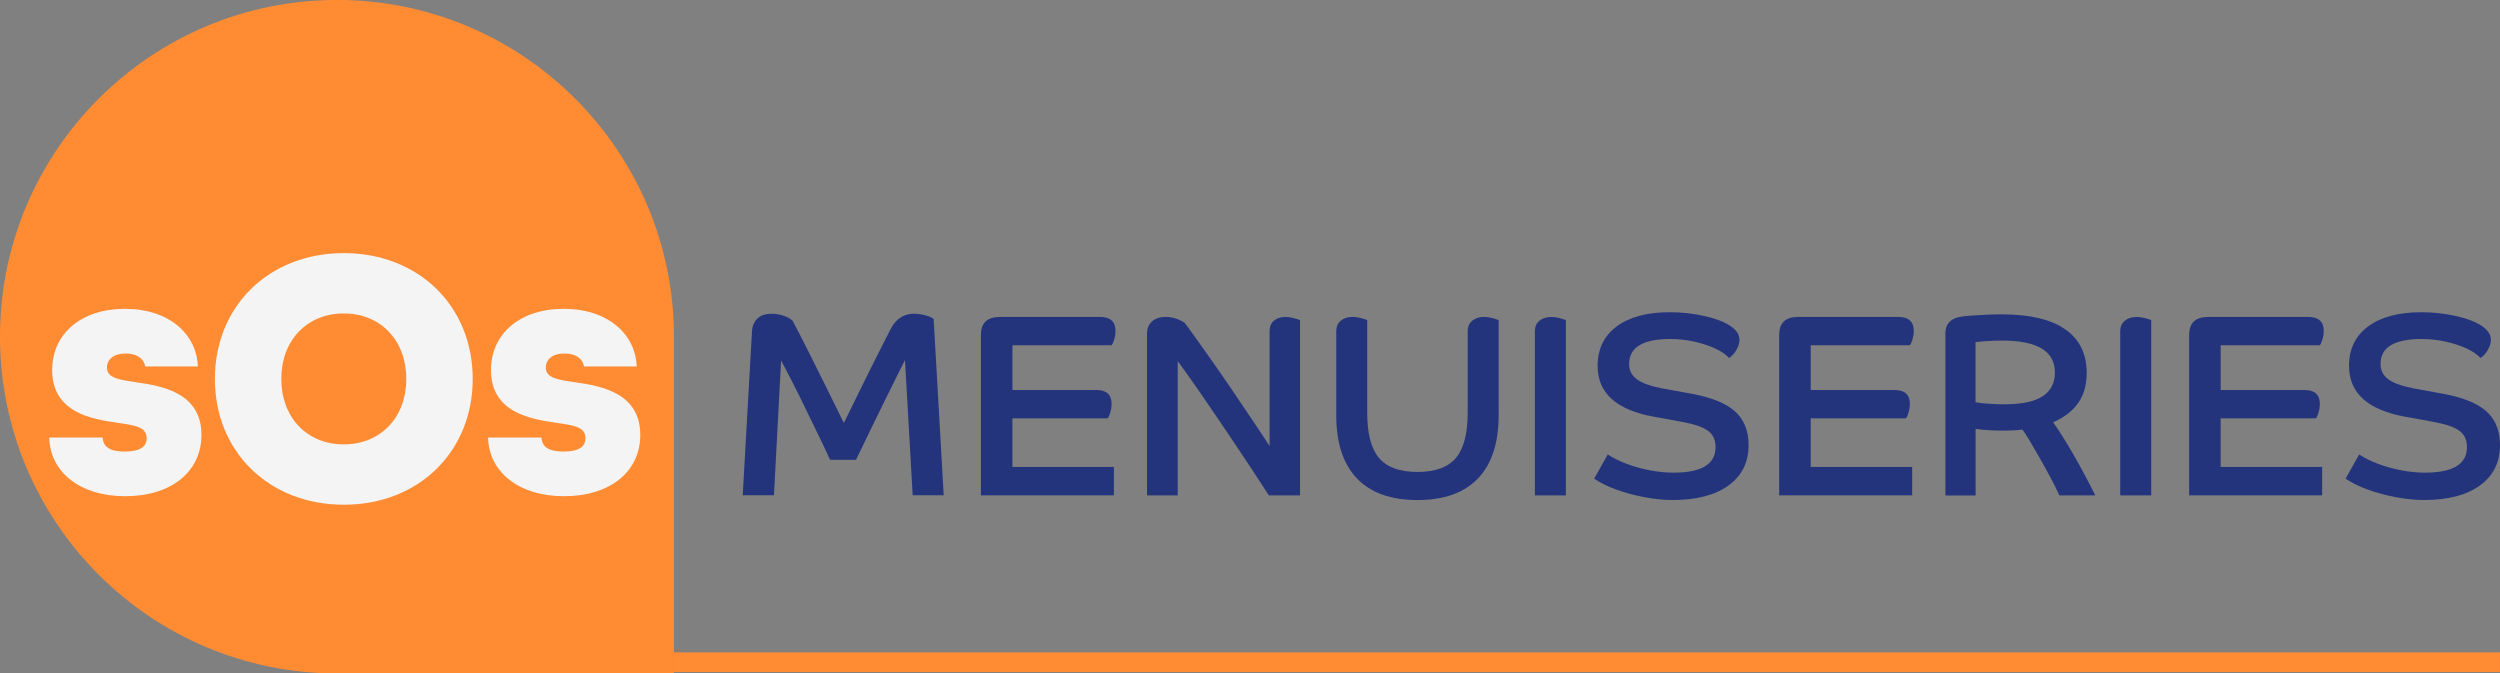
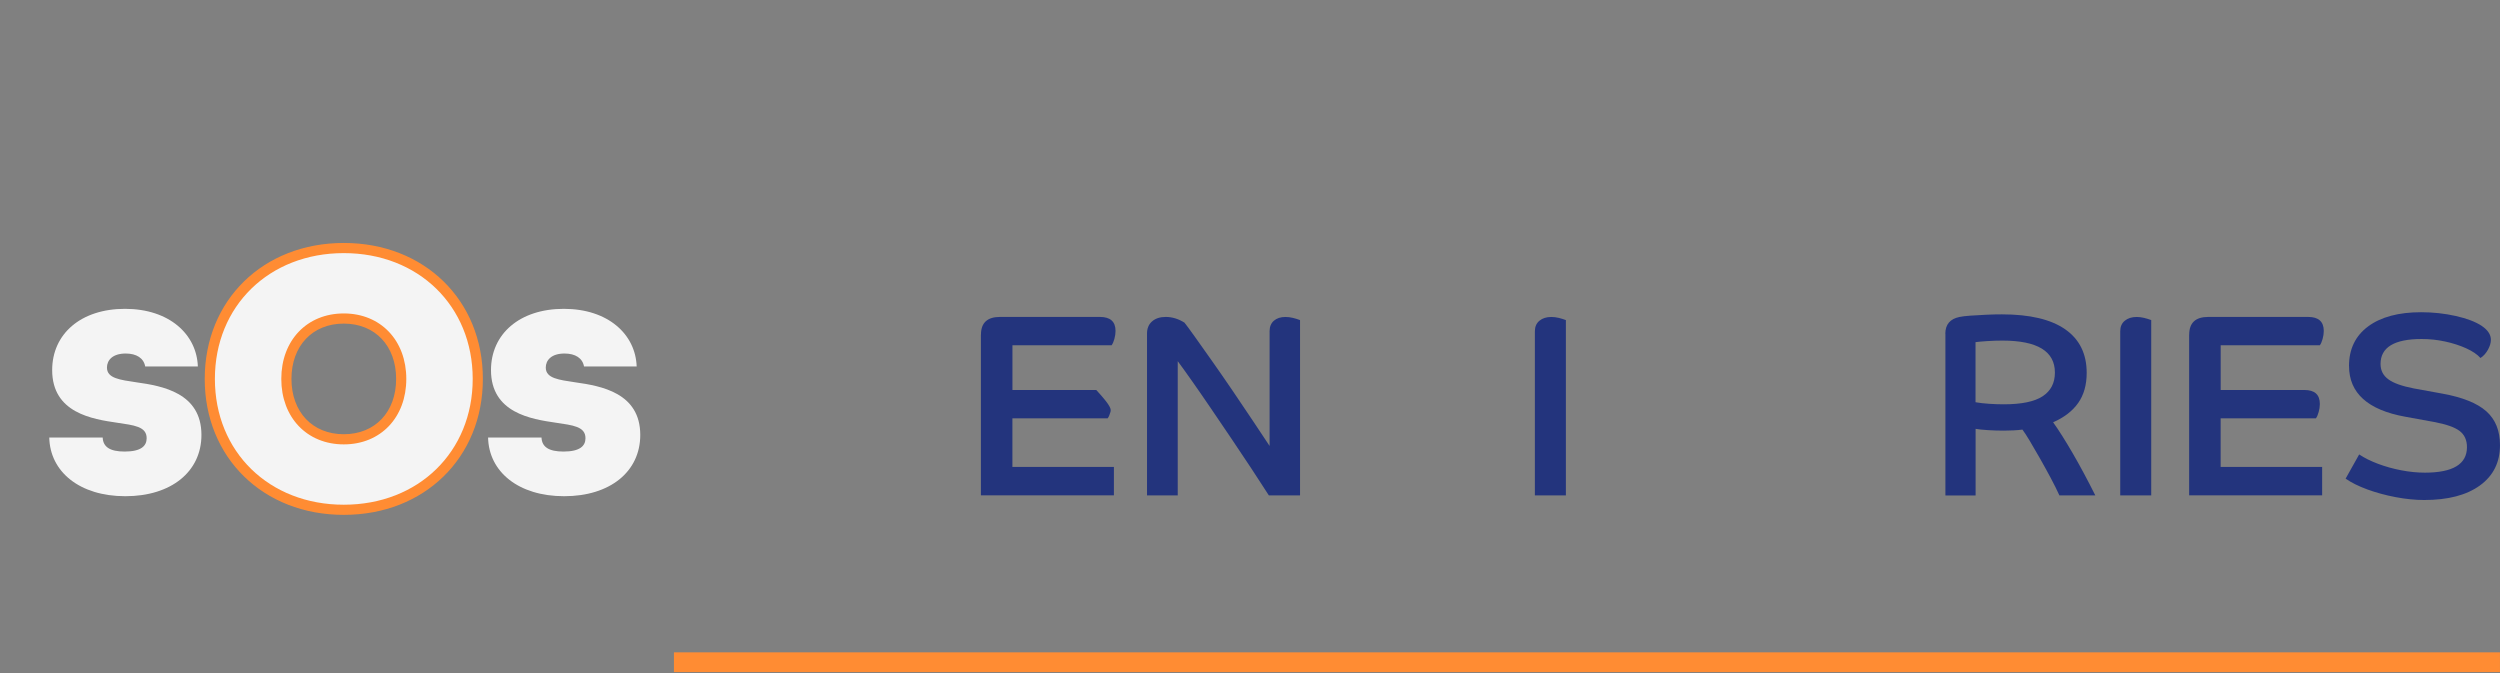
<svg xmlns="http://www.w3.org/2000/svg" width="271" height="73" viewBox="0 0 271 73" fill="none">
  <rect x="0" y="0" width="271" height="73" fill="#808080" stroke="none" />
  <g clip-path="url(#clip0_347_5700)">
-     <path d="M73.055 73H36.526C16.368 73 -6.86646e-05 56.644 -6.86646e-05 36.498C-6.86646e-05 16.352 16.368 -0.004 36.529 -0.004C56.687 0 73.055 16.356 73.055 36.498V73Z" fill="#FF8C33" />
-     <path d="M102.291 53.687H98.934L98.1 39.031C97.873 39.471 97.575 40.058 97.212 40.796C96.848 41.533 96.452 42.333 96.022 43.203C95.592 44.073 95.166 44.942 94.744 45.812C94.322 46.682 93.94 47.471 93.594 48.179C93.249 48.887 92.981 49.441 92.79 49.841H89.977C89.672 49.151 89.279 48.322 88.802 47.346C88.325 46.37 87.829 45.357 87.326 44.307C86.819 43.254 86.331 42.271 85.86 41.353C85.39 40.436 84.994 39.68 84.671 39.089L83.896 53.687H80.51L81.516 35.904C81.553 35.31 81.755 34.847 82.118 34.513C82.482 34.179 82.989 34.011 83.639 34.011C84.061 34.011 84.48 34.077 84.902 34.212C85.321 34.348 85.658 34.528 85.908 34.755C86.235 35.35 86.863 36.576 87.803 38.44C88.74 40.304 89.966 42.777 91.475 45.852C91.916 44.953 92.383 43.999 92.882 42.983C93.378 41.97 93.866 40.979 94.347 40.014C94.825 39.049 95.262 38.183 95.655 37.42C96.048 36.656 96.338 36.08 96.529 35.699C97.102 34.572 97.954 34.007 99.085 34.007C99.467 34.007 99.874 34.066 100.304 34.179C100.734 34.293 101.035 34.429 101.207 34.579L102.298 53.68L102.291 53.687Z" fill="#23347D" />
-     <path d="M106.337 36.271C106.337 34.994 107.024 34.355 108.398 34.355H119.231C120.359 34.355 120.924 34.862 120.924 35.878C120.924 36.161 120.88 36.451 120.796 36.752C120.711 37.053 120.612 37.276 120.498 37.427H109.749V42.275H118.835C119.944 42.275 120.498 42.781 120.498 43.797C120.498 44.08 120.454 44.37 120.37 44.671C120.285 44.972 120.186 45.196 120.072 45.346H109.745V50.619H120.748V53.691H106.33V36.267L106.337 36.271Z" fill="#23347D" />
+     <path d="M106.337 36.271C106.337 34.994 107.024 34.355 108.398 34.355H119.231C120.359 34.355 120.924 34.862 120.924 35.878C120.924 36.161 120.88 36.451 120.796 36.752C120.711 37.053 120.612 37.276 120.498 37.427H109.749V42.275H118.835C120.498 44.08 120.454 44.37 120.37 44.671C120.285 44.972 120.186 45.196 120.072 45.346H109.745V50.619H120.748V53.691H106.33V36.267L106.337 36.271Z" fill="#23347D" />
    <path d="M140.928 53.698H137.542C136.958 52.795 136.319 51.816 135.625 50.751C134.927 49.691 134.204 48.605 133.451 47.496C132.698 46.388 131.963 45.306 131.251 44.252C130.535 43.199 129.867 42.23 129.246 41.35C128.625 40.465 128.1 39.735 127.667 39.152V53.698H124.336V36.161C124.336 35.596 124.52 35.155 124.887 34.836C125.254 34.517 125.746 34.355 126.367 34.355C127.061 34.355 127.74 34.561 128.398 34.976C128.622 35.258 129.004 35.776 129.54 36.528C130.076 37.28 130.7 38.164 131.416 39.177C132.132 40.194 132.871 41.258 133.631 42.377C134.391 43.496 135.122 44.575 135.816 45.621C136.51 46.663 137.112 47.57 137.623 48.34V35.908C137.623 35.42 137.777 35.038 138.089 34.767C138.401 34.495 138.816 34.359 139.345 34.359C139.609 34.359 139.877 34.392 140.149 34.458C140.421 34.524 140.682 34.605 140.924 34.697V53.698H140.928Z" fill="#23347D" />
-     <path d="M162.455 45.012C162.455 48.017 161.706 50.304 160.211 51.863C158.717 53.423 156.528 54.205 153.652 54.205C150.777 54.205 148.588 53.423 147.093 51.863C145.599 50.304 144.85 48.021 144.85 45.012V35.904C144.85 35.416 145.015 35.034 145.342 34.763C145.672 34.491 146.098 34.355 146.627 34.355C146.891 34.355 147.16 34.389 147.431 34.455C147.703 34.521 147.964 34.601 148.206 34.693V44.73C148.206 47.005 148.632 48.645 149.492 49.651C150.347 50.656 151.735 51.159 153.652 51.159C155.569 51.159 156.957 50.656 157.813 49.651C158.669 48.645 159.098 47.005 159.098 44.73V35.904C159.098 35.416 159.264 35.034 159.591 34.763C159.921 34.491 160.347 34.355 160.876 34.355C161.14 34.355 161.408 34.389 161.68 34.455C161.952 34.521 162.213 34.601 162.455 34.693V45.012Z" fill="#23347D" />
    <path d="M169.737 53.698H166.381V35.907C166.381 35.419 166.546 35.038 166.877 34.766C167.203 34.495 167.633 34.359 168.162 34.359C168.426 34.359 168.694 34.392 168.966 34.458C169.238 34.524 169.499 34.605 169.741 34.697V53.698H169.737Z" fill="#23347D" />
-     <path d="M173.179 39.684C173.179 37.841 173.869 36.41 175.254 35.383C176.634 34.359 178.551 33.845 180.994 33.845C182.29 33.845 183.542 33.981 184.747 34.252C185.951 34.524 186.88 34.876 187.541 35.309C188.217 35.761 188.559 36.267 188.559 36.832C188.559 37.17 188.449 37.533 188.236 37.919C188.019 38.304 187.751 38.601 187.431 38.807C187.075 38.41 186.55 38.058 185.867 37.75C185.18 37.441 184.416 37.196 183.583 37.016C182.745 36.836 181.904 36.748 181.056 36.748C178.085 36.748 176.598 37.651 176.598 39.456C176.598 40.153 176.881 40.707 177.442 41.118C178.008 41.533 178.93 41.86 180.208 42.106L183.311 42.671C185.492 43.067 187.079 43.706 188.067 44.586C189.054 45.471 189.547 46.693 189.547 48.252C189.547 50.113 188.823 51.569 187.373 52.623C185.922 53.676 183.909 54.201 181.335 54.201C180.358 54.201 179.323 54.098 178.232 53.889C177.141 53.683 176.12 53.404 175.169 53.056C174.218 52.707 173.432 52.318 172.812 51.885L174.28 49.261C174.846 49.639 175.525 49.977 176.326 50.278C177.127 50.579 177.968 50.814 178.853 50.982C179.738 51.151 180.582 51.236 181.394 51.236C184.442 51.236 185.966 50.315 185.966 48.472C185.966 47.702 185.698 47.115 185.162 46.711C184.626 46.307 183.7 45.984 182.382 45.739L179.279 45.173C175.217 44.439 173.182 42.608 173.182 39.676L173.179 39.684Z" fill="#23347D" />
-     <path d="M192.87 36.271C192.87 34.994 193.556 34.355 194.93 34.355H205.763C206.891 34.355 207.456 34.862 207.456 35.878C207.456 36.161 207.412 36.451 207.328 36.752C207.243 37.053 207.144 37.276 207.03 37.427H196.281V42.275H205.367C206.476 42.275 207.03 42.781 207.03 43.797C207.03 44.08 206.986 44.37 206.902 44.671C206.817 44.972 206.718 45.196 206.604 45.346H196.278V50.619H207.28V53.691H192.862V36.267L192.87 36.271Z" fill="#23347D" />
    <path d="M210.872 36.186C210.872 35.17 211.39 34.561 212.425 34.355C212.69 34.3 213.079 34.252 213.597 34.216C214.115 34.179 214.684 34.146 215.305 34.117C215.925 34.087 216.491 34.076 216.998 34.076C220.027 34.076 222.315 34.616 223.869 35.698C225.422 36.781 226.197 38.355 226.197 40.421C226.197 41.716 225.892 42.803 225.279 43.676C224.666 44.549 223.758 45.25 222.558 45.775C223.178 46.641 223.887 47.764 224.688 49.144C225.488 50.523 226.3 52.043 227.13 53.698H223.237C222.991 53.155 222.682 52.527 222.304 51.822C221.93 51.118 221.537 50.41 221.133 49.694C220.729 48.979 220.358 48.34 220.02 47.779C219.682 47.214 219.418 46.81 219.23 46.568C218.966 46.604 218.646 46.634 218.272 46.652C217.897 46.67 217.548 46.681 217.229 46.681C216.645 46.681 216.061 46.663 215.481 46.626C214.897 46.59 214.456 46.542 214.155 46.487V53.705H210.883V36.197L210.872 36.186ZM221.427 42.953C222.312 42.37 222.752 41.514 222.752 40.388C222.752 38.076 220.854 36.92 217.053 36.92C216.528 36.92 215.977 36.938 215.404 36.975C214.831 37.012 214.412 37.052 214.148 37.089V43.602C214.581 43.68 215.07 43.735 215.613 43.771C216.157 43.808 216.693 43.826 217.222 43.826C219.139 43.826 220.541 43.536 221.427 42.953Z" fill="#23347D" />
    <path d="M233.19 53.698H229.833V35.907C229.833 35.419 229.998 35.038 230.329 34.766C230.656 34.495 231.085 34.359 231.614 34.359C231.879 34.359 232.147 34.392 232.418 34.458C232.69 34.524 232.951 34.605 233.193 34.697V53.698H233.19Z" fill="#23347D" />
    <path d="M237.31 36.271C237.31 34.994 237.997 34.355 239.37 34.355H250.204C251.331 34.355 251.897 34.862 251.897 35.878C251.897 36.161 251.853 36.451 251.768 36.752C251.684 37.053 251.585 37.276 251.471 37.427H240.722V42.275H249.807C250.916 42.275 251.471 42.781 251.471 43.797C251.471 44.08 251.427 44.37 251.342 44.671C251.258 44.972 251.159 45.196 251.045 45.346H240.718V50.619H251.721V53.691H237.303V36.267L237.31 36.271Z" fill="#23347D" />
    <path d="M254.632 39.684C254.632 37.841 255.322 36.41 256.707 35.383C258.088 34.359 260.005 33.845 262.447 33.845C263.743 33.845 264.995 33.981 266.2 34.252C267.404 34.524 268.334 34.876 268.995 35.309C269.67 35.761 270.012 36.267 270.012 36.832C270.012 37.17 269.902 37.533 269.689 37.919C269.472 38.304 269.204 38.601 268.884 38.807C268.528 38.41 268.003 38.058 267.32 37.75C266.633 37.441 265.869 37.196 265.036 37.016C264.198 36.836 263.357 36.748 262.509 36.748C259.538 36.748 258.051 37.651 258.051 39.456C258.051 40.153 258.334 40.707 258.896 41.118C259.461 41.533 260.383 41.86 261.661 42.106L264.764 42.671C266.945 43.067 268.532 43.706 269.52 44.586C270.508 45.471 271 46.693 271 48.252C271 50.113 270.276 51.569 268.826 52.623C267.375 53.676 265.363 54.201 262.788 54.201C261.811 54.201 260.776 54.098 259.685 53.889C258.594 53.683 257.573 53.404 256.622 53.056C255.671 52.707 254.885 52.318 254.265 51.885L255.734 49.261C256.299 49.639 256.979 49.977 257.779 50.278C258.58 50.579 259.421 50.814 260.306 50.982C261.191 51.151 262.035 51.236 262.847 51.236C265.895 51.236 267.419 50.315 267.419 48.472C267.419 47.702 267.151 47.115 266.615 46.711C266.079 46.307 265.153 45.984 263.835 45.739L260.732 45.173C256.67 44.439 254.636 42.608 254.636 39.676L254.632 39.684Z" fill="#23347D" />
    <path d="M270.996 70.714H73.055V72.853H270.996V70.714Z" fill="#FF8C33" />
    <path d="M5.344 47.426H11.131C11.172 48.443 11.913 48.949 13.515 48.949C15.314 48.949 15.898 48.325 15.898 47.503C15.898 46.215 14.491 46.098 12.692 45.823C10.033 45.434 5.656 44.77 5.656 40.12C5.656 36.212 8.744 33.478 13.551 33.478C18.358 33.478 21.329 36.252 21.447 39.727H15.74C15.582 38.828 14.804 38.322 13.628 38.322C12.181 38.322 11.594 39.063 11.594 39.845C11.594 41.016 13 41.173 14.8 41.445C17.576 41.834 21.836 42.579 21.836 47.147C21.836 51.133 18.553 53.789 13.588 53.789C8.623 53.789 5.417 51.133 5.34 47.423L5.344 47.426Z" fill="#F4F4F4" />
    <path d="M22.743 41.074C22.743 32.891 28.751 26.887 37.267 26.887C45.784 26.887 51.792 32.891 51.792 41.074C51.792 49.257 45.784 55.261 37.267 55.261C28.751 55.261 22.743 49.257 22.743 41.074ZM43.492 41.074C43.492 37.199 40.98 34.527 37.267 34.527C33.555 34.527 31.043 37.203 31.043 41.074C31.043 44.946 33.555 47.621 37.267 47.621C40.98 47.621 43.492 44.949 43.492 41.074Z" fill="#F4F4F4" />
    <path d="M37.267 55.811C28.531 55.811 22.192 49.613 22.192 41.074C22.192 32.535 28.531 26.337 37.267 26.337C46.004 26.337 52.343 32.535 52.343 41.074C52.343 49.613 46.004 55.811 37.267 55.811ZM37.267 27.438C29.17 27.438 23.294 33.173 23.294 41.074C23.294 48.975 29.17 54.711 37.267 54.711C45.365 54.711 51.241 48.975 51.241 41.074C51.241 33.173 45.365 27.438 37.267 27.438ZM37.267 48.171C33.279 48.171 30.492 45.254 30.492 41.074C30.492 36.894 33.279 33.977 37.267 33.977C41.256 33.977 44.043 36.894 44.043 41.074C44.043 45.254 41.256 48.171 37.267 48.171ZM37.267 35.078C33.874 35.078 31.594 37.489 31.594 41.074C31.594 44.659 33.874 47.07 37.267 47.07C40.661 47.07 42.941 44.659 42.941 41.074C42.941 37.489 40.661 35.078 37.267 35.078Z" fill="#FF8C33" />
    <path d="M52.912 47.426H58.7C58.74 48.443 59.482 48.949 61.083 48.949C62.882 48.949 63.466 48.325 63.466 47.503C63.466 46.215 62.06 46.098 60.26 45.823C57.602 45.434 53.224 44.77 53.224 40.12C53.224 36.212 56.312 33.478 61.12 33.478C65.927 33.478 68.898 36.252 69.015 39.727H63.308C63.151 38.828 62.372 38.322 61.197 38.322C59.75 38.322 59.162 39.063 59.162 39.845C59.162 41.016 60.569 41.173 62.368 41.445C65.145 41.834 69.405 42.579 69.405 47.147C69.405 51.133 66.121 53.789 61.156 53.789C56.191 53.789 52.985 51.133 52.908 47.423L52.912 47.426Z" fill="#F4F4F4" />
  </g>
  <defs>
    <clipPath id="clip0_347_5700">
      <rect width="271" height="73" fill="white" />
    </clipPath>
  </defs>
</svg>